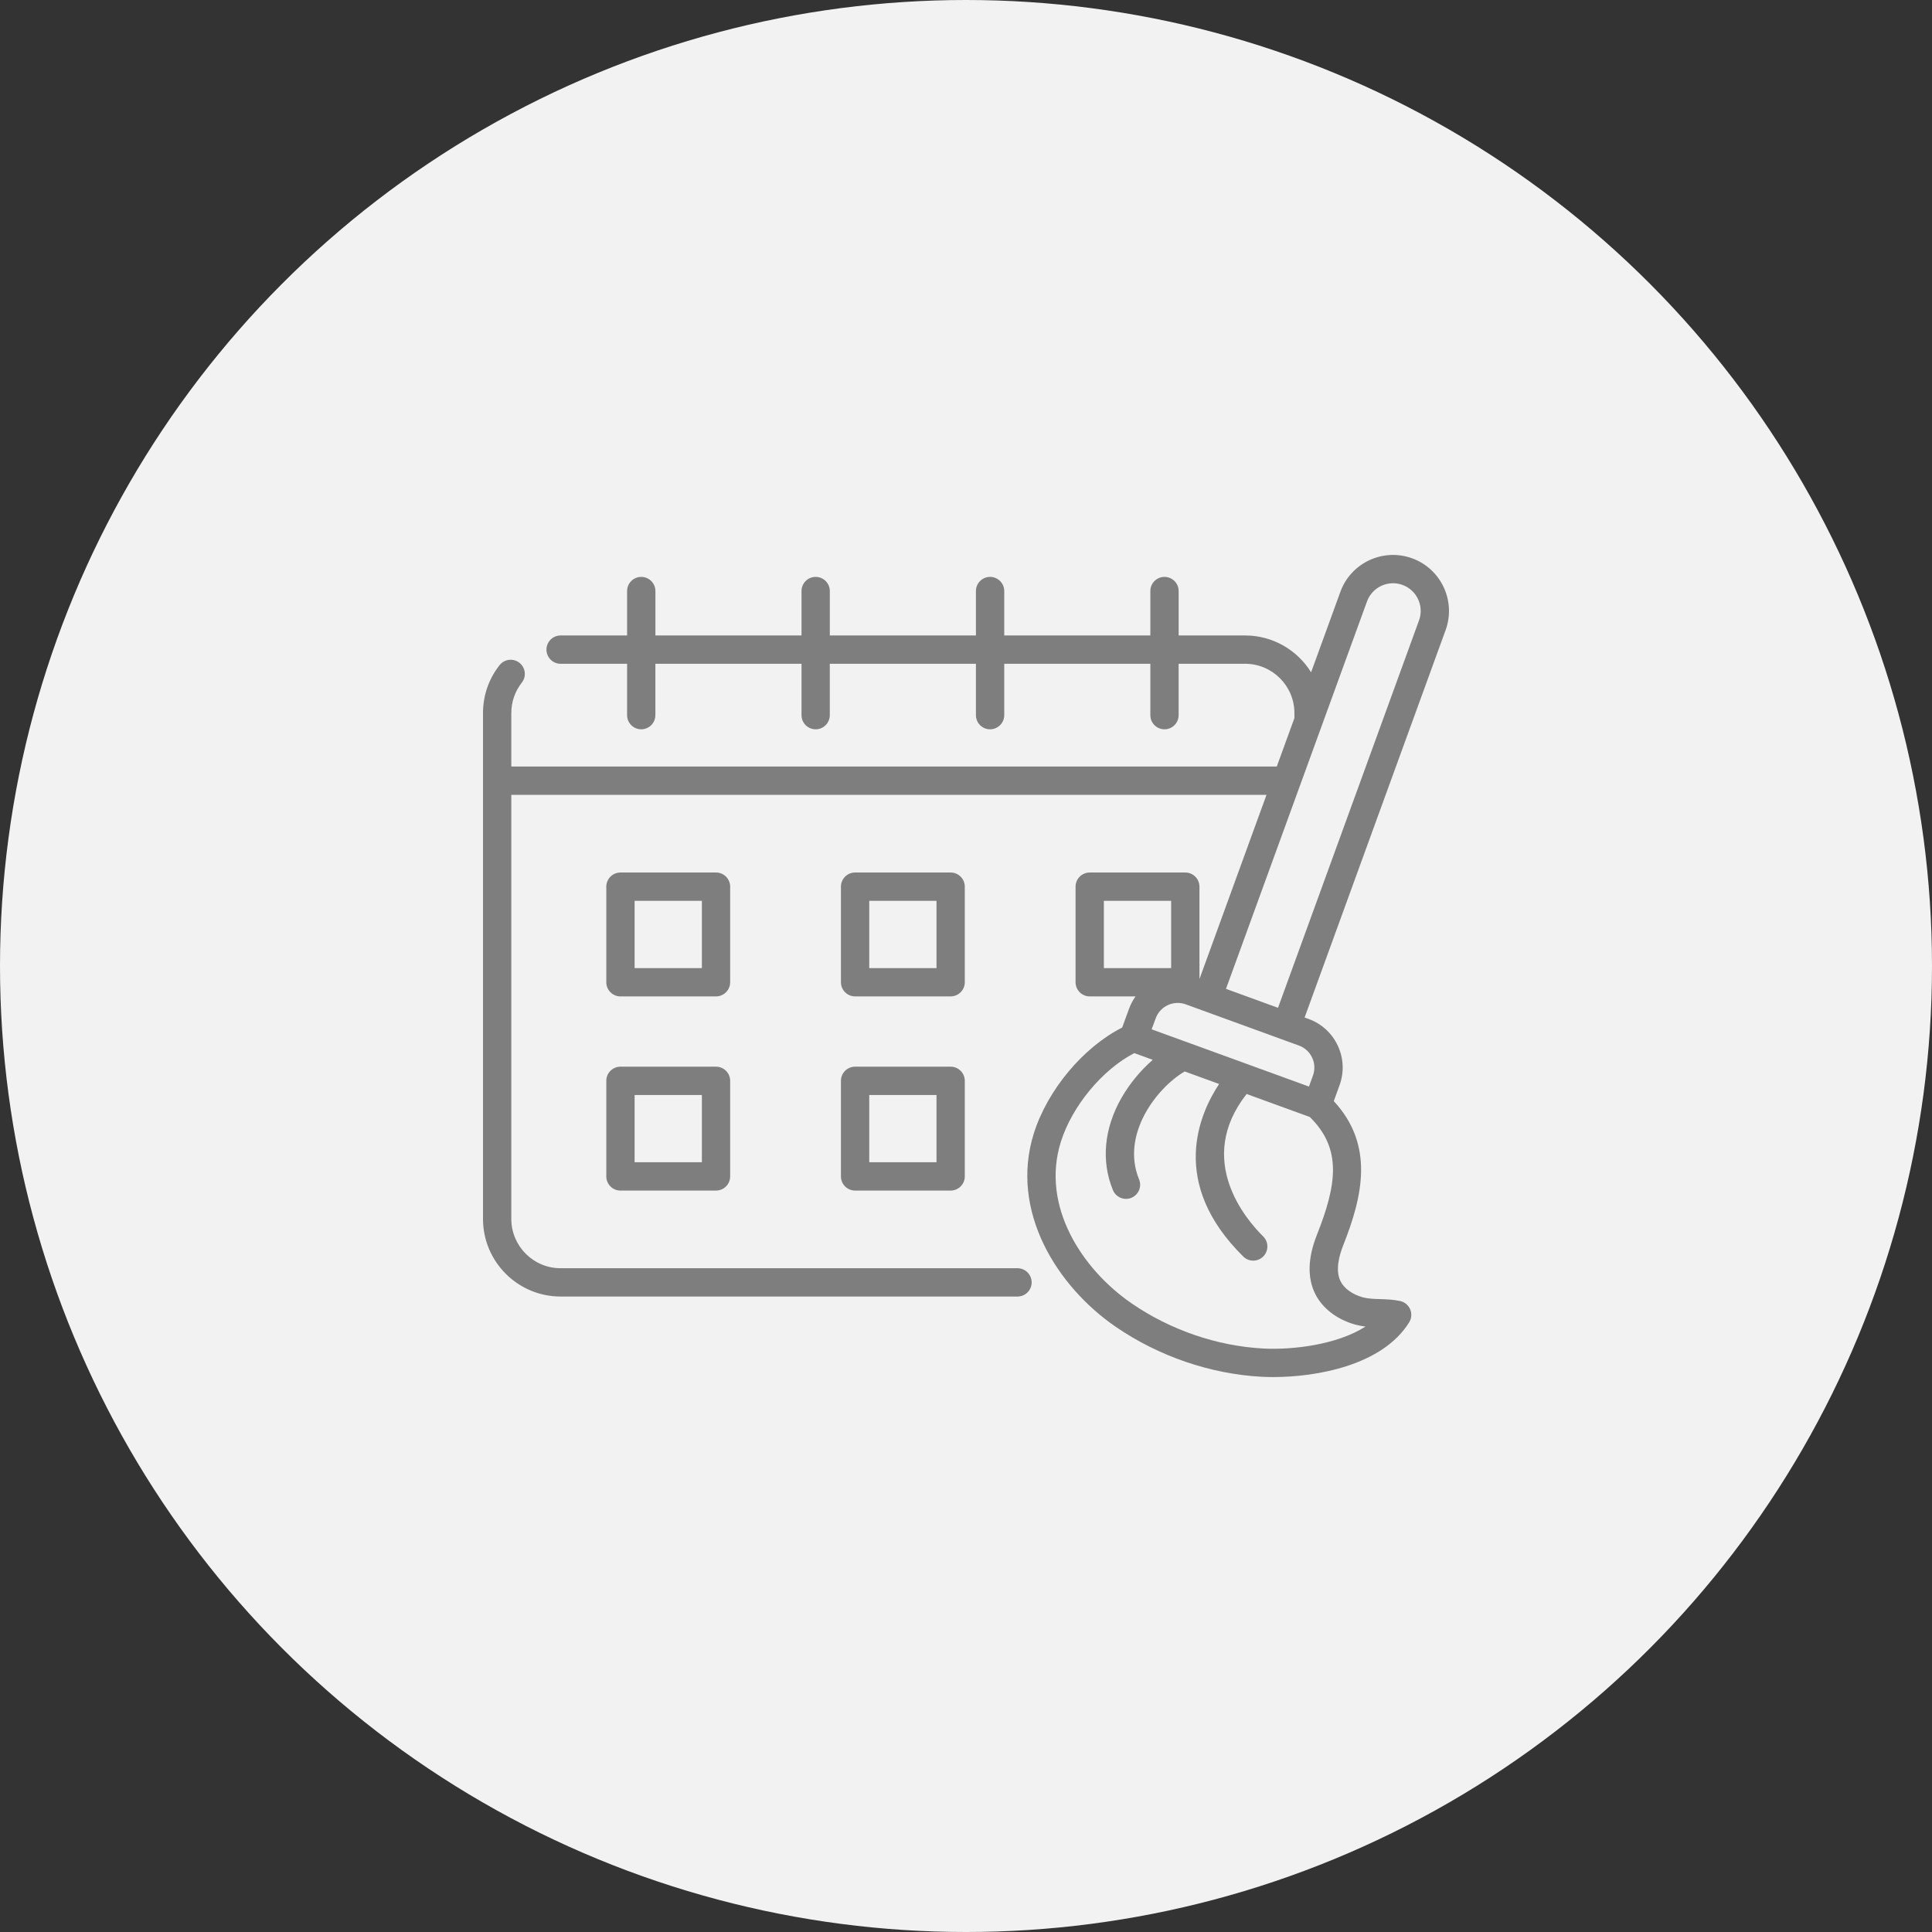
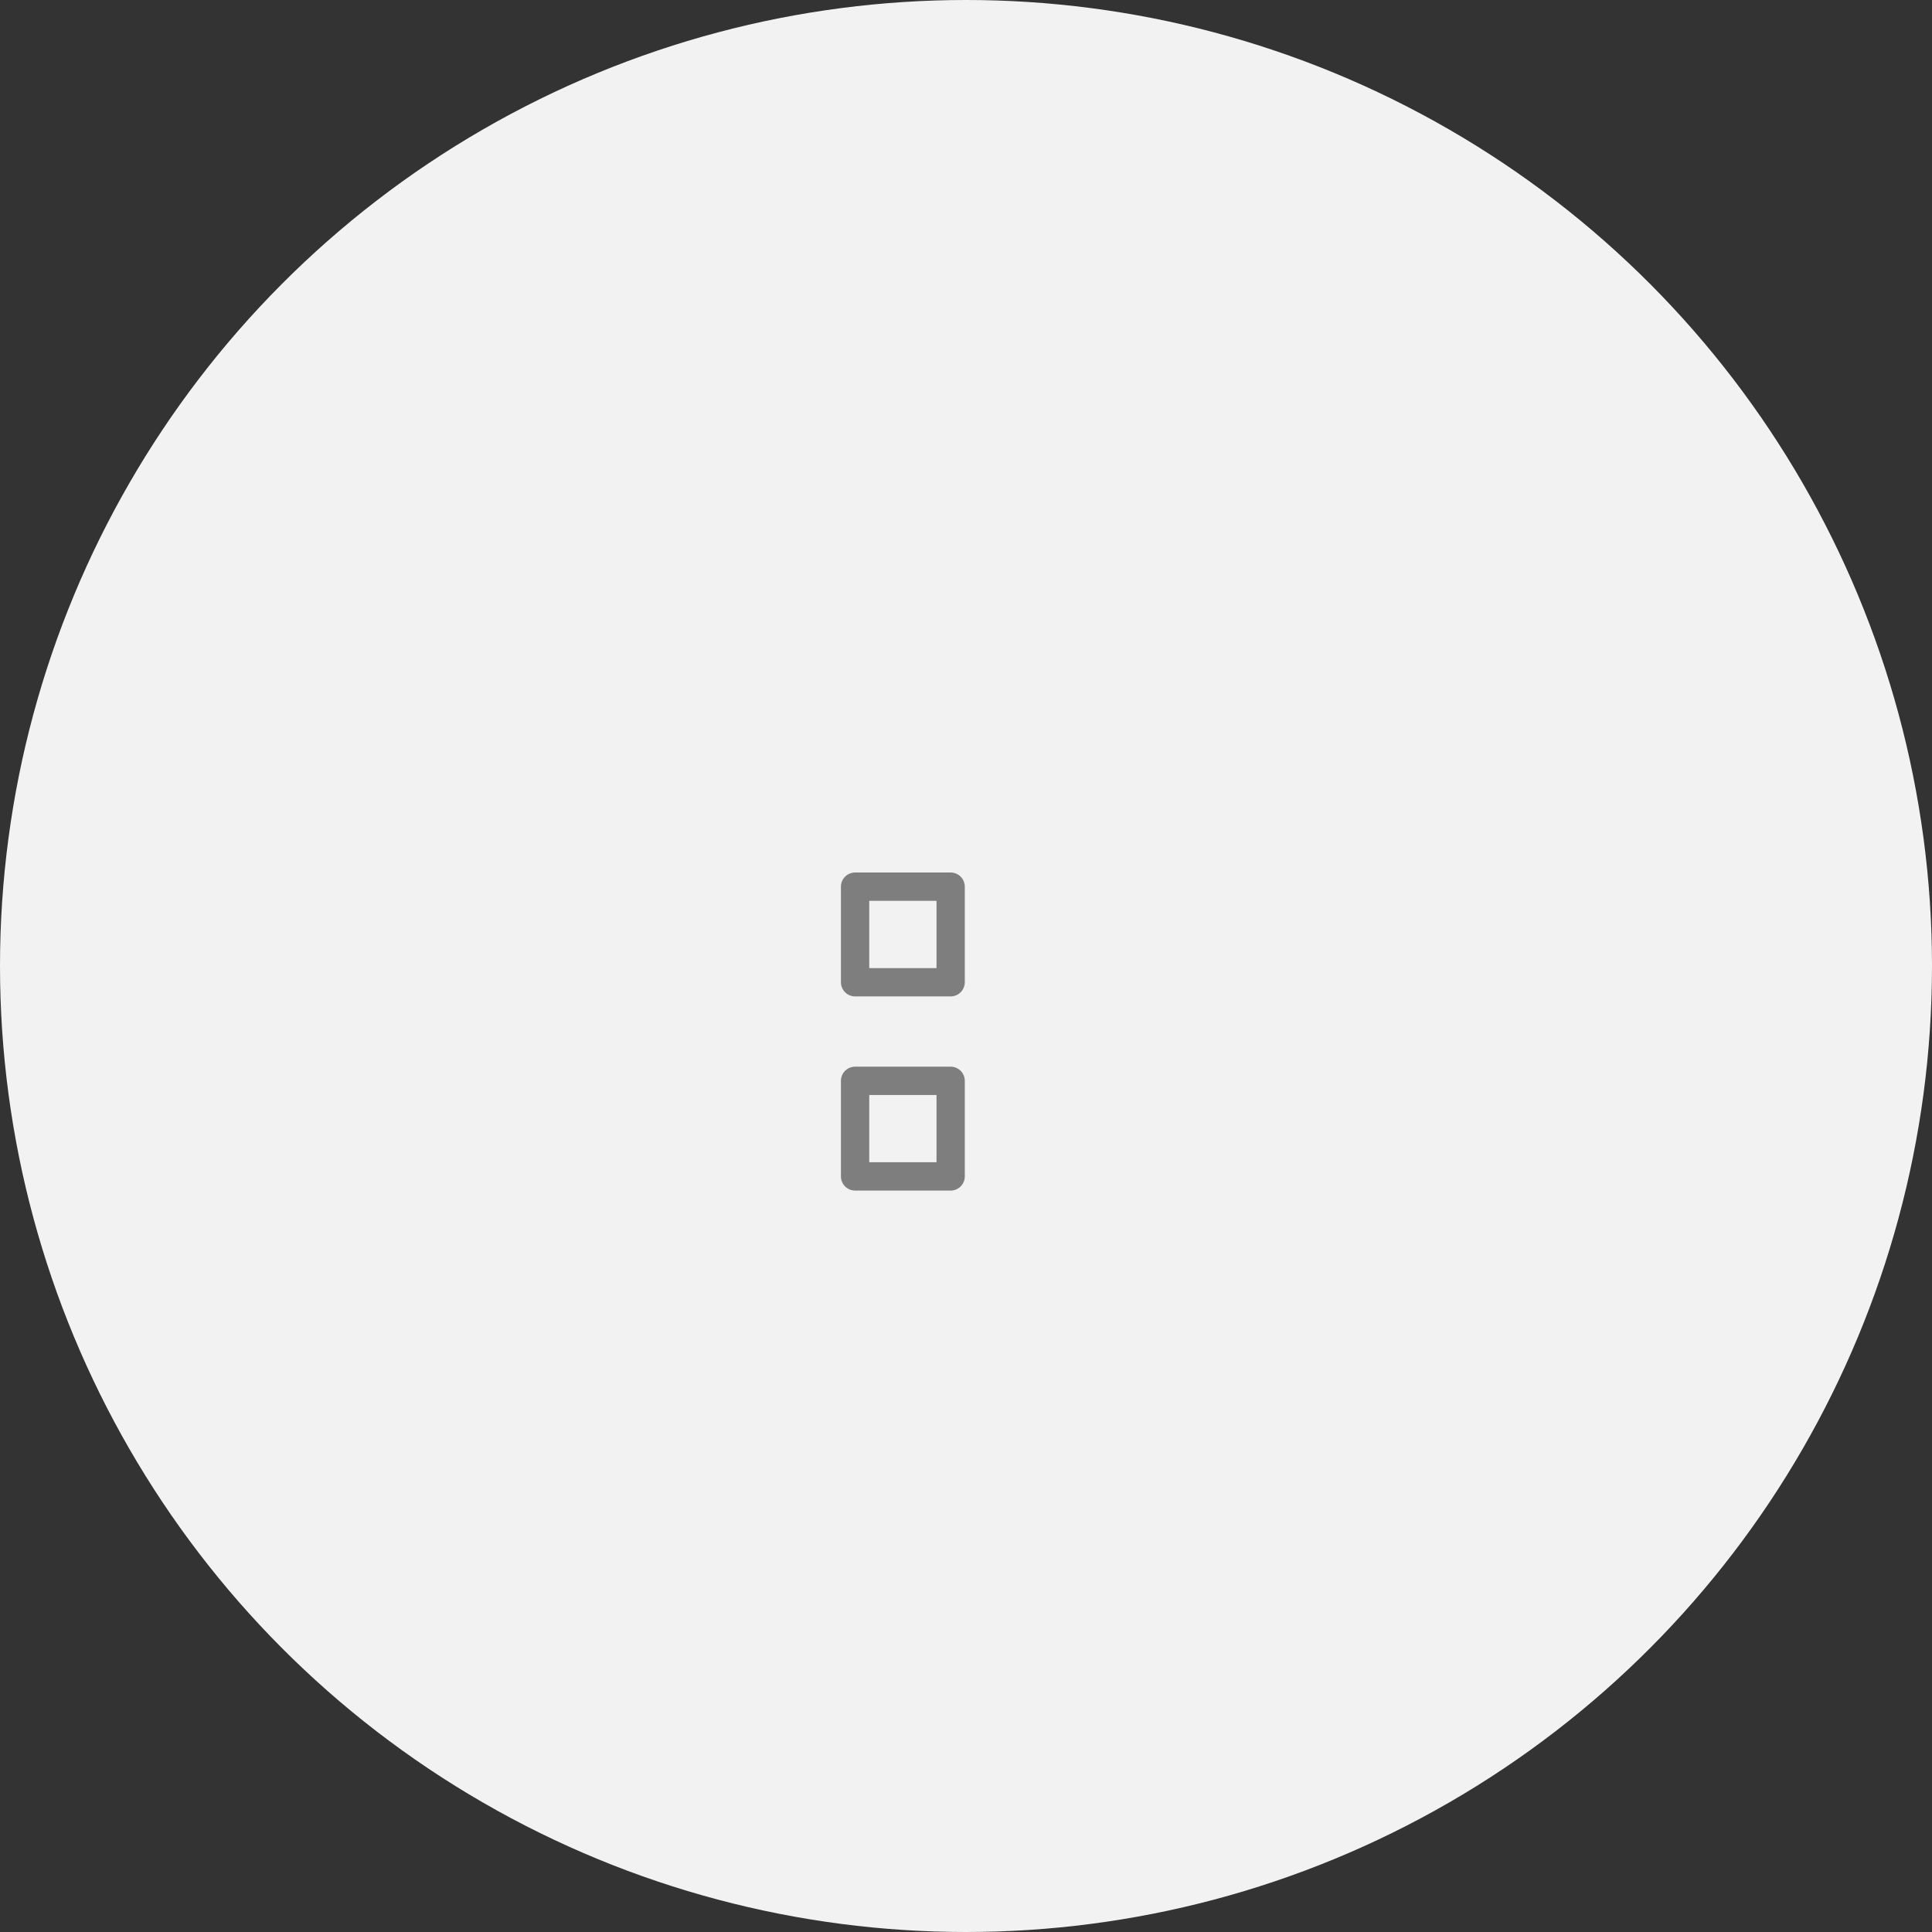
<svg xmlns="http://www.w3.org/2000/svg" width="72" height="72" viewBox="0 0 72 72" fill="none">
  <rect x="0" y="0" width="72" height="72" fill="#333333" stroke="none" />
  <circle cx="36" cy="36" r="36" fill="#F2F2F2" />
  <g clip-path="url(#clip0_2109_1214)">
-     <path d="M27.211 33.044C27.211 32.752 26.975 32.516 26.684 32.516H23.122C22.831 32.516 22.595 32.752 22.595 33.044V36.605C22.595 36.896 22.831 37.133 23.122 37.133H26.684C26.975 37.133 27.211 36.896 27.211 36.605L27.211 33.044ZM26.157 36.078H23.65V33.571H26.157V36.078Z" fill="#7E7E7E" />
    <path d="M35.428 32.516H31.866C31.575 32.516 31.339 32.752 31.339 33.044V36.605C31.339 36.896 31.575 37.133 31.866 37.133H35.428C35.719 37.133 35.955 36.896 35.955 36.605V33.044C35.955 32.752 35.719 32.516 35.428 32.516ZM34.901 36.078H32.394V33.571H34.901V36.078Z" fill="#7E7E7E" />
-     <path d="M26.684 39.752H23.122C22.831 39.752 22.595 39.988 22.595 40.279V43.841C22.595 44.133 22.831 44.369 23.122 44.369H26.684C26.975 44.369 27.211 44.133 27.211 43.841V40.279C27.211 39.988 26.975 39.752 26.684 39.752ZM26.157 43.314H23.65V40.807H26.157V43.314Z" fill="#7E7E7E" />
    <path d="M35.428 39.752H31.866C31.575 39.752 31.339 39.988 31.339 40.279V43.841C31.339 44.133 31.575 44.369 31.866 44.369H35.428C35.719 44.369 35.955 44.133 35.955 43.841V40.279C35.955 39.988 35.719 39.752 35.428 39.752ZM34.901 43.314H32.394V40.807H34.901V43.314Z" fill="#7E7E7E" />
-     <path d="M52.627 20.807C51.546 20.413 50.346 20.973 49.953 22.053L48.861 25.054C48.35 24.232 47.44 23.682 46.402 23.682H43.925V22.026C43.925 21.735 43.688 21.499 43.397 21.499C43.106 21.499 42.87 21.735 42.87 22.026V23.682H37.425V22.026C37.425 21.735 37.188 21.499 36.897 21.499C36.606 21.499 36.37 21.735 36.37 22.026V23.682H30.925V22.026C30.925 21.735 30.689 21.499 30.397 21.499C30.106 21.499 29.87 21.735 29.87 22.026V23.682H24.425V22.026C24.425 21.735 24.189 21.499 23.897 21.499C23.606 21.499 23.37 21.735 23.37 22.026V23.682H20.892C20.601 23.682 20.365 23.918 20.365 24.21C20.365 24.501 20.601 24.737 20.892 24.737H23.37V26.652C23.37 26.943 23.606 27.179 23.897 27.179C24.188 27.179 24.424 26.943 24.424 26.652V24.737H29.87V26.652C29.87 26.943 30.106 27.179 30.397 27.179C30.688 27.179 30.924 26.943 30.924 26.652V24.737H36.37V26.652C36.37 26.943 36.606 27.179 36.897 27.179C37.188 27.179 37.425 26.943 37.425 26.652V24.737H42.87V26.652C42.87 26.943 43.106 27.179 43.397 27.179C43.688 27.179 43.924 26.943 43.924 26.652V24.737H46.402C47.415 24.737 48.239 25.561 48.239 26.574V26.761L47.582 28.566H19.055V26.574C19.055 26.159 19.19 25.767 19.446 25.44C19.626 25.211 19.586 24.88 19.357 24.7C19.128 24.52 18.796 24.56 18.617 24.789C18.213 25.303 18 25.92 18 26.574V26.574V29.094V45.426C18 47.021 19.297 48.318 20.892 48.318H37.919C38.211 48.318 38.447 48.082 38.447 47.791C38.447 47.499 38.211 47.263 37.919 47.263H20.892C19.879 47.264 19.055 46.439 19.055 45.426V29.621H47.199L44.7 36.487V33.043C44.7 32.752 44.463 32.516 44.172 32.516H40.611C40.319 32.516 40.083 32.752 40.083 33.043V36.605C40.083 36.896 40.319 37.133 40.611 37.133H42.318C42.22 37.271 42.138 37.424 42.077 37.591L41.821 38.293C40.368 39.03 39.032 40.623 38.525 42.247C37.62 45.147 39.406 47.952 41.577 49.444C43.175 50.542 45.105 51.204 47.013 51.308C47.149 51.315 47.296 51.319 47.453 51.319C49.038 51.319 51.511 50.897 52.516 49.279C52.606 49.133 52.62 48.953 52.553 48.795C52.487 48.638 52.347 48.522 52.18 48.486C51.921 48.429 51.673 48.422 51.433 48.414C51.201 48.407 50.981 48.4 50.791 48.348H50.79C50.402 48.241 50.09 48.016 49.957 47.746C49.76 47.346 49.903 46.799 50.057 46.411C50.781 44.584 51.227 42.676 49.706 41.035L49.92 40.446C50.097 39.961 50.074 39.437 49.856 38.97C49.638 38.503 49.251 38.149 48.767 37.973L48.619 37.919L53.874 23.481C54.267 22.4 53.708 21.2 52.627 20.807ZM41.138 36.078V33.571H43.645V36.078H41.138ZM49.076 46.022C48.738 46.876 48.716 47.612 49.011 48.212C49.279 48.756 49.826 49.176 50.511 49.365C50.638 49.4 50.764 49.422 50.887 49.437C49.827 50.119 48.157 50.314 47.07 50.255C45.353 50.161 43.615 49.565 42.175 48.575C40.322 47.302 38.787 44.948 39.532 42.561C39.951 41.22 41.083 39.861 42.272 39.246L42.96 39.497C42.513 39.885 42.103 40.377 41.798 40.908C41.145 42.047 41.03 43.27 41.475 44.352C41.559 44.556 41.755 44.679 41.963 44.679C42.03 44.679 42.097 44.666 42.163 44.639C42.432 44.529 42.561 44.221 42.45 43.951C41.762 42.276 43.116 40.537 44.15 39.93L45.433 40.397C44.698 41.503 43.55 44.085 46.334 46.828C46.437 46.93 46.571 46.98 46.704 46.98C46.841 46.98 46.977 46.928 47.08 46.823C47.284 46.615 47.282 46.282 47.074 46.077C46.433 45.445 44.529 43.224 46.458 40.77L48.439 41.491L48.812 41.626C50.018 42.811 49.822 44.141 49.076 46.022ZM48.9 39.416C48.999 39.628 49.009 39.865 48.929 40.085L48.781 40.493L47.144 39.897L44.289 38.858C44.289 38.858 44.288 38.858 44.288 38.858L42.919 38.36L43.068 37.952C43.233 37.498 43.736 37.264 44.189 37.429L48.406 38.964C48.626 39.044 48.801 39.204 48.9 39.416ZM52.883 23.12L47.628 37.558L45.689 36.852L50.944 22.414C51.139 21.88 51.732 21.603 52.266 21.798C52.801 21.992 53.078 22.585 52.883 23.12Z" fill="#7E7E7E" />
  </g>
  <defs>
    <clipPath id="clip0_2109_1214">
      <rect width="36" height="36" fill="white" transform="translate(18 18)" />
    </clipPath>
  </defs>
</svg>